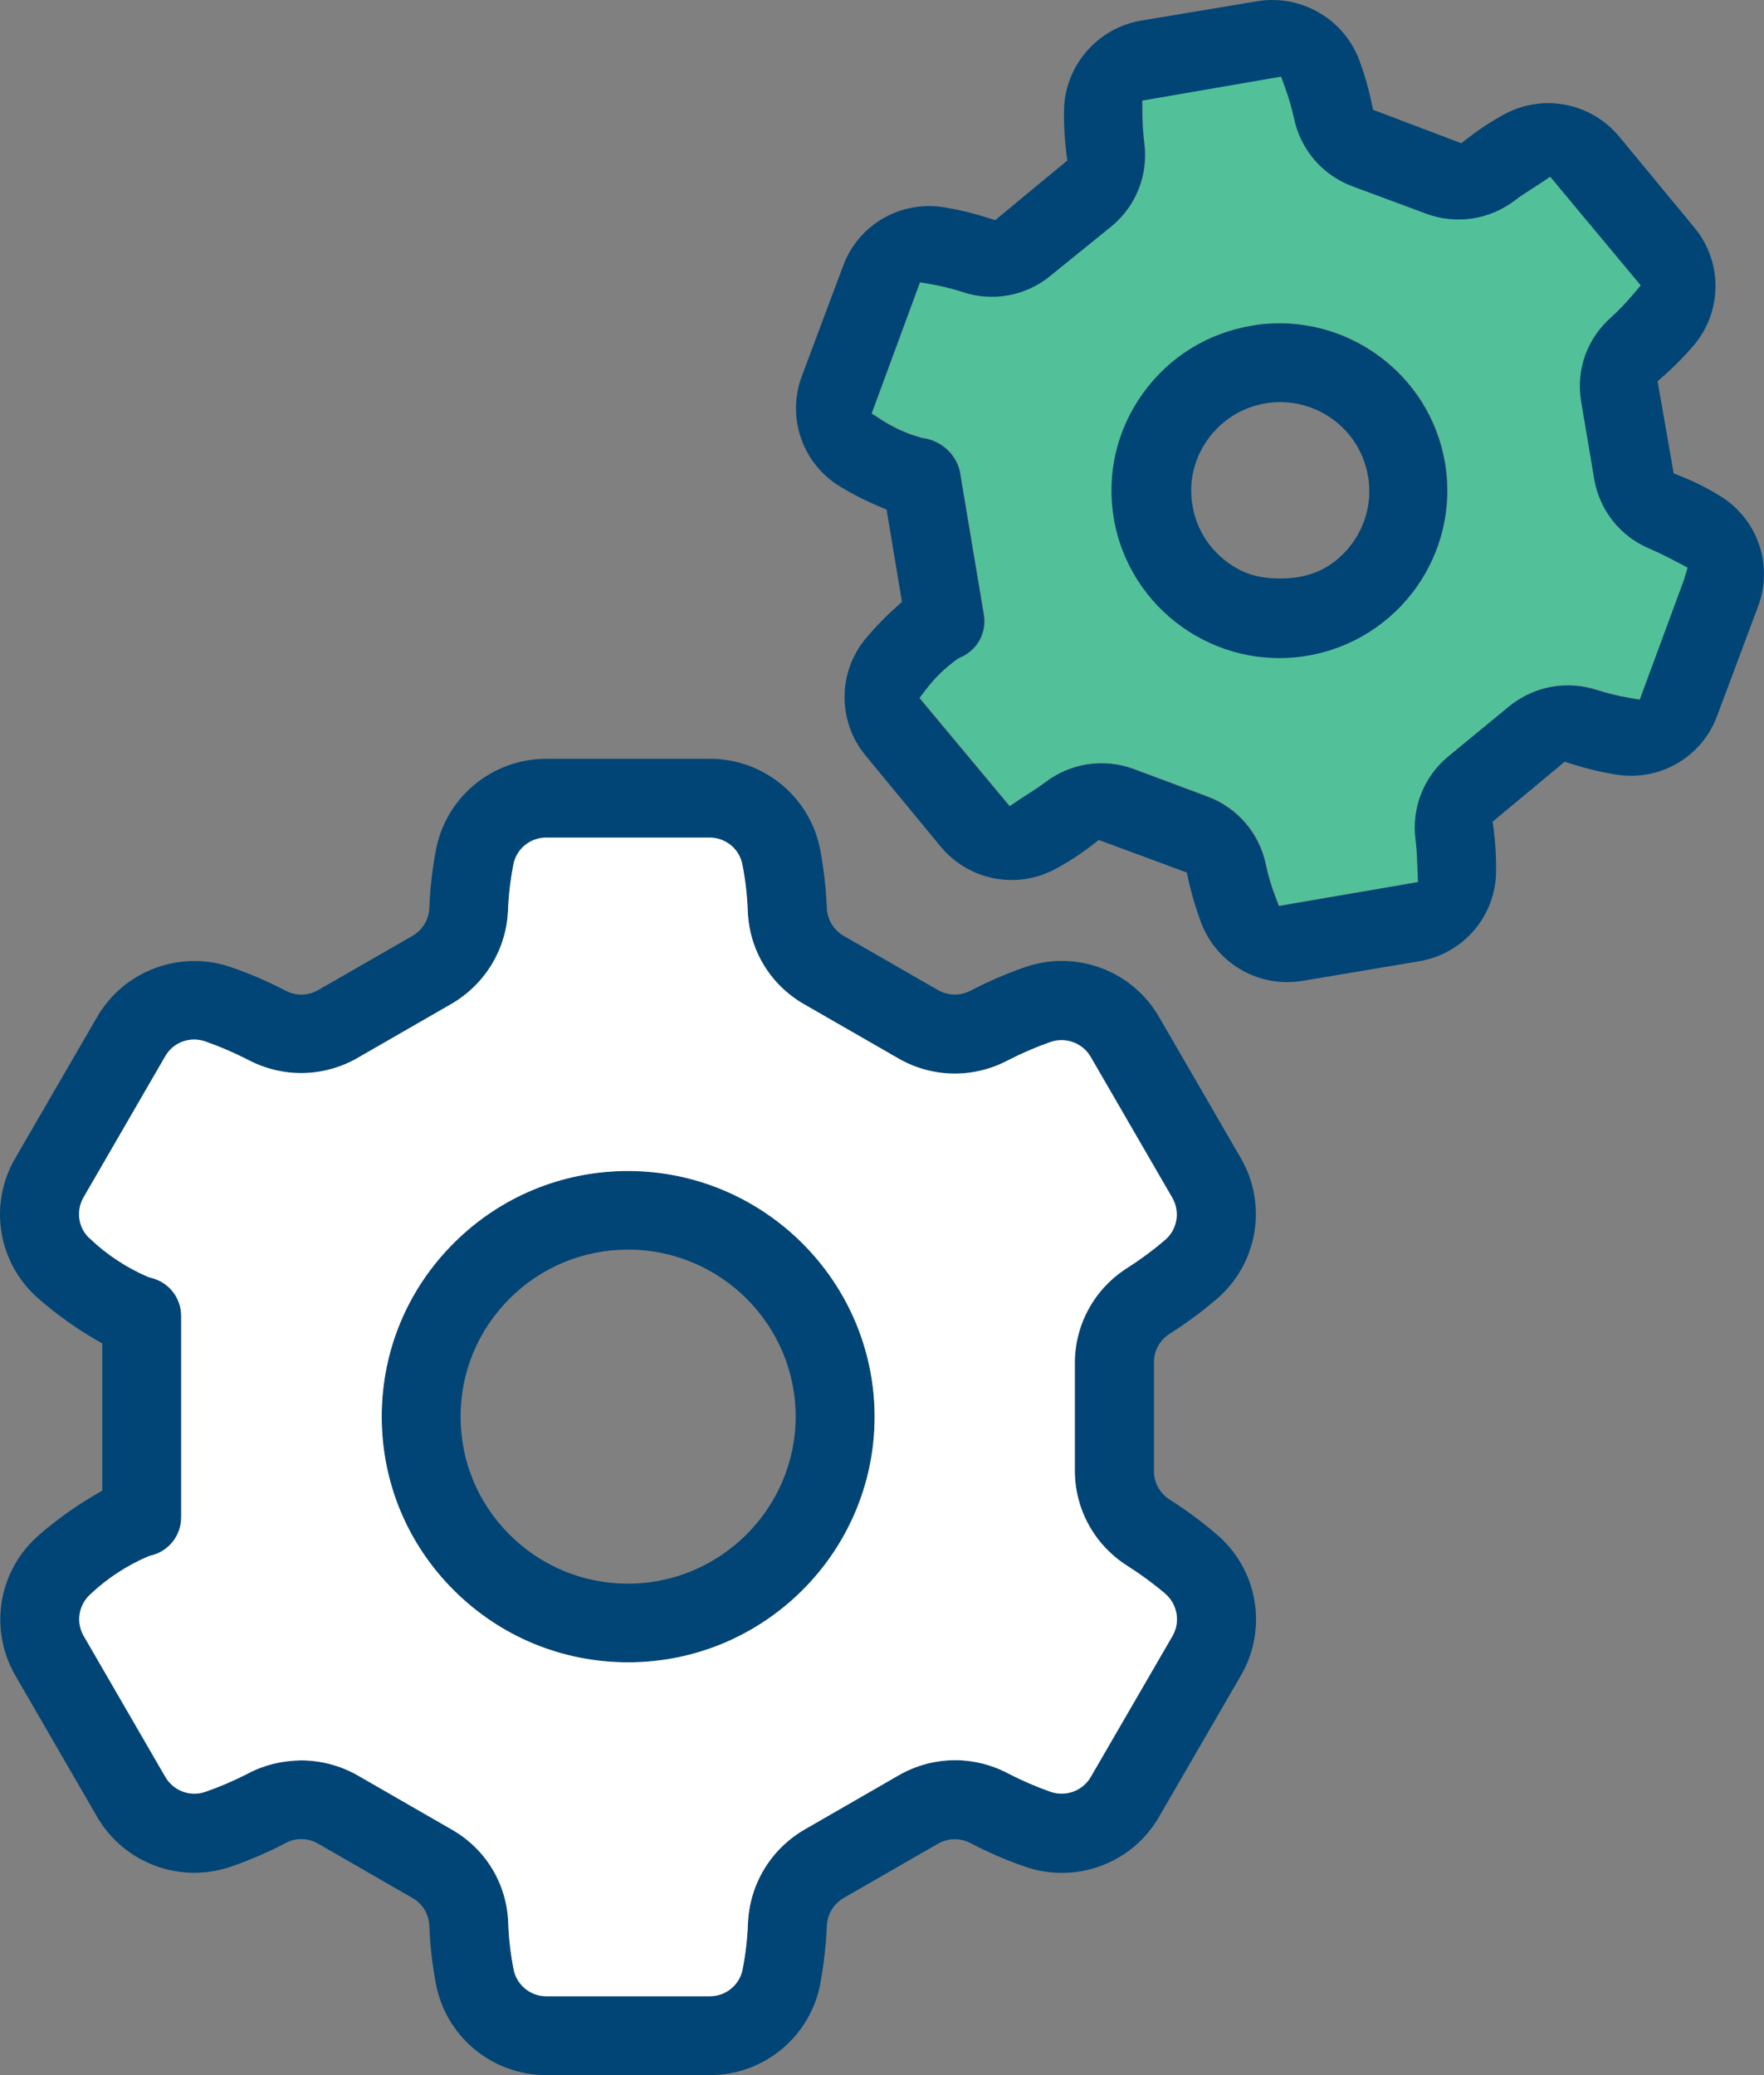
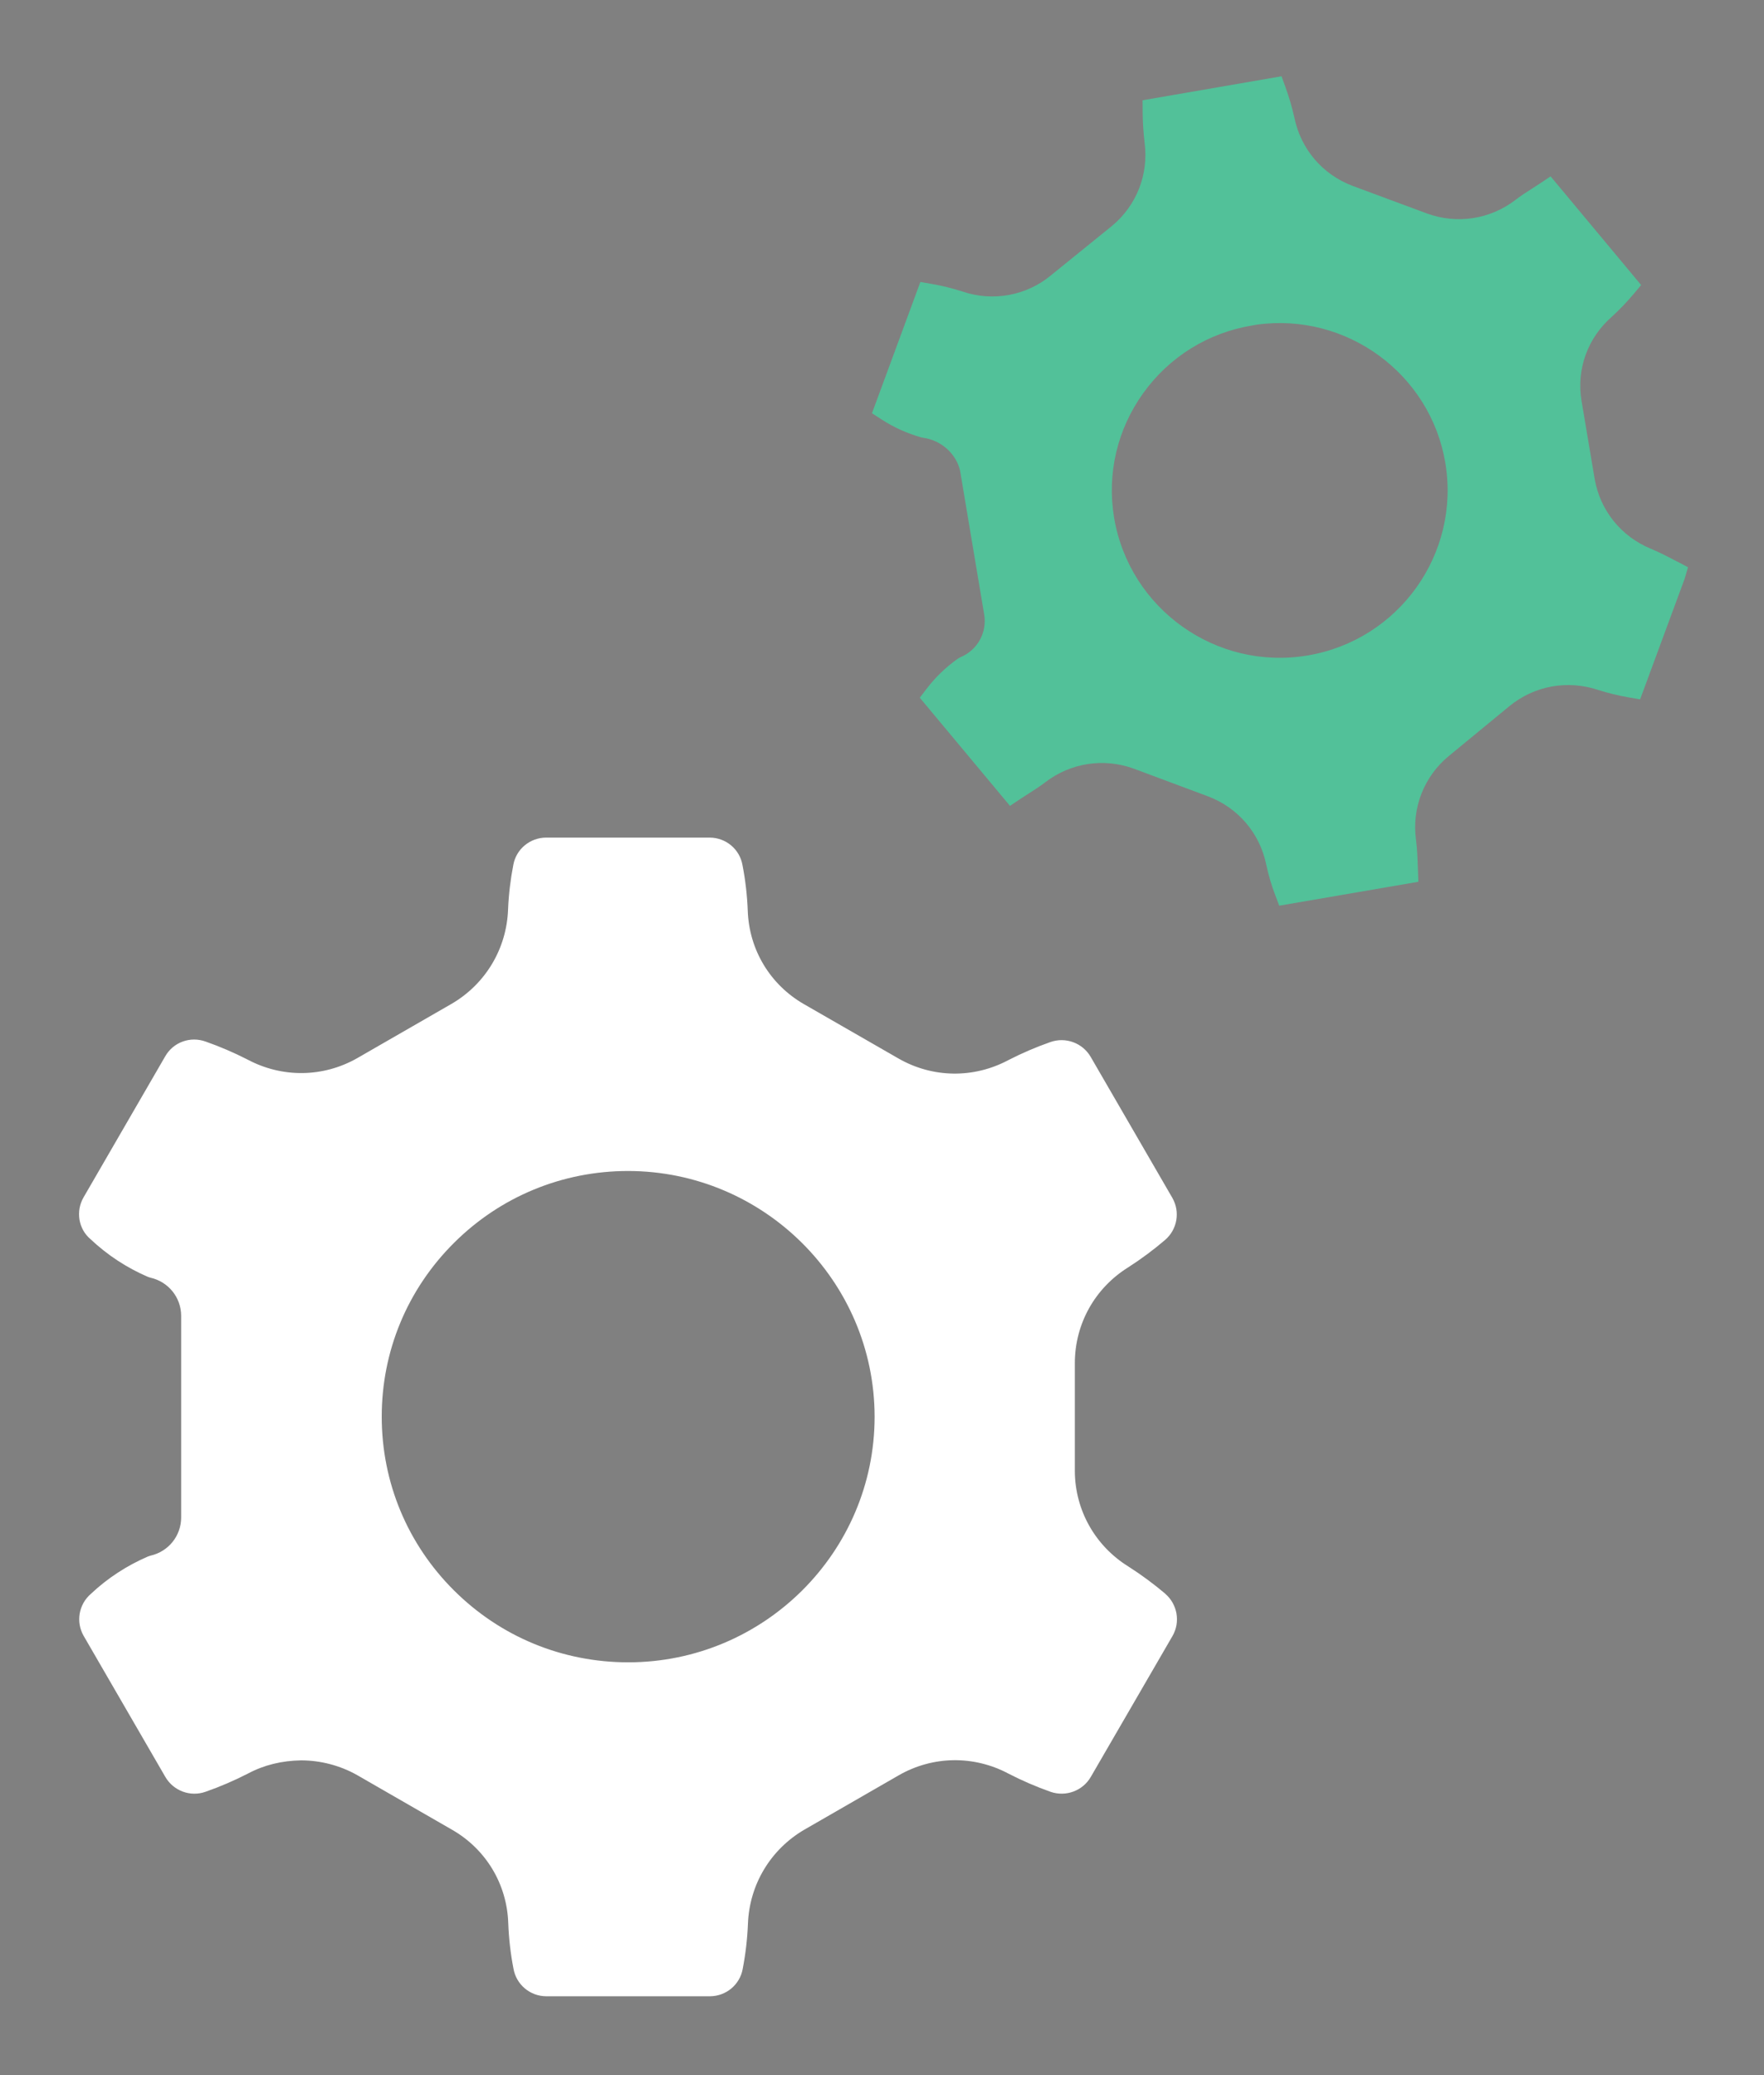
<svg xmlns="http://www.w3.org/2000/svg" width="85" height="100" viewBox="0 0 85 100" fill="none">
  <rect x="0" y="0" width="85" height="100" fill="#808080" stroke="none" />
  <path d="M80.813 27.061C80.423 26.856 79.98 26.624 79.554 26.446C78.116 25.858 77.102 24.597 76.839 23.072L76.21 19.329C75.952 17.805 76.495 16.288 77.672 15.26C78.042 14.92 78.393 14.553 78.717 14.169L79.08 13.736L74.717 8.499L74.209 8.839C74.088 8.92 73.963 9 73.836 9.08C73.565 9.253 73.284 9.432 73.028 9.631C71.797 10.577 70.192 10.82 68.732 10.278L65.177 8.958C63.725 8.411 62.675 7.18 62.366 5.649C62.257 5.165 62.116 4.68 61.945 4.209L61.752 3.676L55.056 4.832L55.06 5.405C55.063 5.892 55.095 6.384 55.154 6.876C55.356 8.407 54.764 9.909 53.578 10.89L50.641 13.268C49.467 14.249 47.837 14.549 46.374 14.047C45.894 13.893 45.399 13.771 44.906 13.685L44.349 13.588L42.017 19.914L42.471 20.208C43.058 20.589 43.697 20.88 44.37 21.072L44.466 21.093C45.353 21.214 46.061 21.853 46.261 22.673L47.422 29.602C47.573 30.477 47.104 31.328 46.282 31.67L46.15 31.744C45.577 32.151 45.072 32.639 44.647 33.195L44.321 33.623L48.667 38.835L49.175 38.495C49.3 38.412 49.428 38.329 49.558 38.247C49.833 38.072 50.11 37.895 50.361 37.702C51.589 36.758 53.189 36.513 54.639 37.044L58.206 38.375C59.657 38.921 60.707 40.151 61.016 41.672C61.12 42.162 61.264 42.65 61.443 43.123L61.641 43.645L68.345 42.493L68.321 41.827C68.306 41.395 68.289 40.906 68.23 40.456C68.027 38.926 68.617 37.424 69.805 36.438L72.734 34.028C73.934 33.045 75.529 32.754 77.014 33.25C77.491 33.401 77.982 33.52 78.473 33.606L79.03 33.703L81.17 27.909L81.338 27.334L80.813 27.058V27.061ZM63.005 31.587C58.616 32.327 54.427 29.356 53.684 24.951C53.332 22.826 53.833 20.691 55.091 18.941C56.35 17.19 58.218 16.032 60.35 15.682L60.569 15.644C64.876 15.053 68.919 17.999 69.643 22.298C70.382 26.683 67.404 30.851 63.005 31.587V31.587Z" fill="#52C199" />
-   <path d="M55.852 87.547L59.783 80.763C61.115 78.484 60.612 75.601 58.587 73.907C57.886 73.309 57.138 72.757 56.359 72.263C55.885 71.961 55.602 71.445 55.603 70.884V65.646C55.605 65.085 55.888 64.573 56.362 64.273C57.138 63.782 57.889 63.23 58.589 62.634C60.602 60.941 61.102 58.068 59.784 55.8L55.853 49.013C54.541 46.739 51.795 45.739 49.322 46.631C48.45 46.938 47.599 47.307 46.786 47.731C46.303 47.994 45.717 47.994 45.224 47.726L40.656 45.101C40.169 44.823 39.857 44.302 39.842 43.742C39.803 42.833 39.699 41.91 39.534 41.008C39.068 38.432 36.825 36.565 34.201 36.565H26.329C23.705 36.565 21.463 38.432 20.997 41.006C20.827 41.913 20.723 42.833 20.687 43.746C20.67 44.304 20.367 44.812 19.879 45.098L15.32 47.718C14.816 47.998 14.225 47.998 13.729 47.723C12.93 47.307 12.078 46.938 11.209 46.634C8.734 45.744 5.989 46.747 4.676 49.013L0.746 55.795C-0.593 58.074 -0.09 60.956 1.936 62.651C2.764 63.367 3.654 64.001 4.59 64.544L4.926 64.739V71.834L4.591 72.03C3.652 72.578 2.759 73.214 1.938 73.921C-0.073 75.617 -0.572 78.488 0.745 80.753L4.671 87.54C5.985 89.814 8.732 90.818 11.208 89.926C12.08 89.62 12.931 89.251 13.744 88.827C14.213 88.556 14.826 88.555 15.32 88.841L19.874 91.463C20.358 91.737 20.664 92.237 20.687 92.797C20.722 93.722 20.826 94.649 20.996 95.554C21.462 98.132 23.705 100 26.328 100H34.201C36.825 100 39.067 98.132 39.533 95.558C39.698 94.656 39.802 93.734 39.842 92.816C39.857 92.268 40.167 91.745 40.654 91.464L45.209 88.841C45.703 88.564 46.31 88.564 46.798 88.836C47.596 89.256 48.45 89.626 49.32 89.93C51.797 90.823 54.544 89.822 55.853 87.547L55.852 87.547ZM50.622 86.346C49.927 86.1 49.246 85.806 48.594 85.469C46.92 84.578 44.946 84.609 43.308 85.548L38.749 88.174C37.129 89.124 36.114 90.813 36.039 92.691C36.01 93.426 35.925 94.165 35.785 94.885C35.649 95.643 34.983 96.198 34.201 96.198H26.326C25.544 96.198 24.876 95.639 24.741 94.867C24.603 94.16 24.517 93.421 24.49 92.684C24.43 90.795 23.415 89.109 21.776 88.169L17.221 85.547C16.397 85.08 15.457 84.831 14.505 84.83C13.584 84.845 12.725 85.049 11.939 85.469C11.279 85.807 10.601 86.098 9.914 86.339C9.178 86.607 8.355 86.303 7.962 85.621L4.033 78.836C3.644 78.165 3.79 77.311 4.378 76.805C5.169 76.059 6.103 75.447 7.131 75.004L7.25 74.965C8.117 74.768 8.726 74.011 8.729 73.124V63.413C8.727 62.523 8.117 61.765 7.246 61.569L7.126 61.529C6.097 61.087 5.163 60.472 4.349 59.703C3.78 59.219 3.635 58.363 4.03 57.69L7.957 50.906C8.343 50.223 9.166 49.921 9.913 50.193C10.594 50.432 11.275 50.725 11.928 51.059C13.604 51.951 15.578 51.923 17.218 50.987L21.77 48.366C23.394 47.413 24.41 45.719 24.479 43.836C24.51 43.108 24.595 42.383 24.734 41.675C24.871 40.917 25.537 40.362 26.317 40.362H34.193C34.977 40.362 35.644 40.922 35.778 41.694C35.916 42.404 36.001 43.143 36.03 43.876C36.092 45.764 37.105 47.451 38.744 48.391L43.304 51.013C44.938 51.947 46.911 51.976 48.577 51.09C49.239 50.75 49.919 50.458 50.61 50.216C51.345 49.955 52.166 50.255 52.557 50.933L56.486 57.719C56.875 58.391 56.729 59.246 56.14 59.751C55.585 60.227 54.988 60.669 54.368 61.067C52.758 62.069 51.797 63.79 51.791 65.673V70.909C51.806 72.782 52.771 74.495 54.37 75.487L54.378 75.493C54.992 75.886 55.586 76.324 56.143 76.794C56.736 77.302 56.886 78.159 56.498 78.833L52.562 85.622C52.176 86.295 51.36 86.598 50.623 86.344L50.622 86.346Z" fill="#014576" />
-   <path d="M77.771 37.309C79.907 37.706 81.992 36.524 82.74 34.502L84.727 29.189C85.465 27.191 84.665 24.95 82.824 23.863L82.817 23.859C82.239 23.508 81.629 23.203 80.999 22.953L80.648 22.813L79.873 18.373L80.156 18.123C80.674 17.666 81.164 17.17 81.612 16.647C83.003 15.01 83.016 12.618 81.641 10.962L78.03 6.591C76.66 4.929 74.304 4.487 72.423 5.542C71.823 5.872 71.25 6.251 70.715 6.668L70.413 6.903L66.161 5.289L66.086 4.928C65.944 4.253 65.752 3.585 65.515 2.94C64.779 0.926 62.708 -0.286 60.587 0.058L54.984 0.993C52.866 1.357 51.302 3.179 51.269 5.324C51.259 6.005 51.298 6.693 51.383 7.368L51.429 7.735L47.953 10.61L47.599 10.497C46.943 10.286 46.265 10.12 45.584 10.005C43.45 9.612 41.368 10.796 40.625 12.816L38.638 18.126C37.884 20.135 38.68 22.385 40.53 23.478C41.122 23.834 41.741 24.147 42.376 24.413L42.721 24.558L43.462 29.004L43.185 29.252C42.675 29.709 42.191 30.205 41.75 30.727C40.357 32.368 40.342 34.76 41.713 36.416L45.324 40.793C46.694 42.452 49.052 42.892 50.93 41.837C51.534 41.506 52.109 41.128 52.646 40.71L52.943 40.478L57.189 42.049L57.267 42.41C57.414 43.073 57.608 43.735 57.845 44.378C58.473 46.146 60.15 47.329 62.023 47.329H62.025C62.273 47.328 62.524 47.306 62.771 47.266L68.376 46.325C70.508 45.971 72.071 44.152 72.091 41.998C72.101 41.32 72.061 40.637 71.973 39.963L71.925 39.595L75.395 36.708L75.749 36.821C76.41 37.032 77.091 37.197 77.771 37.313L77.771 37.309ZM72.713 34.045L69.785 36.455C68.597 37.44 68.007 38.943 68.21 40.473C68.268 40.923 68.285 41.413 68.301 41.843L68.325 42.51L61.62 43.662L61.422 43.14C61.243 42.667 61.1 42.179 60.996 41.689C60.687 40.169 59.636 38.937 58.186 38.392L54.619 37.061C53.168 36.529 51.568 36.775 50.341 37.719C50.091 37.911 49.813 38.089 49.538 38.264C49.408 38.346 49.279 38.429 49.155 38.512L48.646 38.852L44.3 33.64L44.627 33.212C45.052 32.656 45.557 32.168 46.129 31.761L46.261 31.687C47.084 31.345 47.552 30.494 47.402 29.619L46.241 22.69C46.041 21.87 45.332 21.23 44.446 21.11L44.35 21.089C43.677 20.897 43.038 20.605 42.45 20.225L41.997 19.931L44.328 13.605L44.885 13.702C45.38 13.788 45.874 13.909 46.353 14.064C47.817 14.566 49.446 14.266 50.621 13.284L53.557 10.908C54.743 9.926 55.335 8.424 55.133 6.893C55.074 6.401 55.043 5.909 55.04 5.422L55.036 4.849L61.731 3.693L61.925 4.226C62.095 4.698 62.237 5.182 62.345 5.666C62.655 7.197 63.705 8.428 65.157 8.975L68.712 10.295C70.171 10.836 71.776 10.594 73.008 9.648C73.264 9.449 73.545 9.27 73.816 9.097C73.943 9.017 74.067 8.937 74.189 8.856L74.697 8.516L79.06 13.753L78.697 14.186C78.373 14.57 78.022 14.937 77.651 15.277C76.474 16.305 75.932 17.823 76.189 19.346L76.819 23.089C77.081 24.613 78.096 25.875 79.534 26.463C79.96 26.641 80.403 26.873 80.793 27.078L81.318 27.354L81.149 27.929L79.01 33.722L78.453 33.625C77.961 33.54 77.47 33.42 76.993 33.27C75.509 32.774 73.914 33.065 72.713 34.047V34.045Z" fill="#014576" />
-   <path d="M60.55 15.658L60.331 15.696C58.199 16.047 56.332 17.203 55.073 18.955C53.813 20.706 53.314 22.841 53.666 24.966C54.408 29.37 58.597 32.341 62.987 31.601C67.386 30.864 70.364 26.697 69.624 22.311C68.901 18.013 64.857 15.067 60.55 15.658ZM61.595 27.877C61.006 27.873 60.412 27.779 59.878 27.53C59.642 27.42 59.414 27.287 59.197 27.133C58.084 26.34 57.42 25.087 57.399 23.683C57.371 21.795 58.669 20.07 60.491 19.549C62.996 18.832 65.497 20.459 65.918 22.942C66.221 24.681 65.416 26.364 64.012 27.266C63.328 27.706 62.506 27.883 61.692 27.877H61.595Z" fill="#014576" />
-   <path d="M30.261 56.429C27.089 56.431 24.108 57.664 21.866 59.9C19.624 62.138 18.39 65.111 18.392 68.273C18.393 71.435 19.629 74.407 21.873 76.642C24.116 78.876 27.096 80.106 30.267 80.106H30.272C36.817 80.103 42.142 74.792 42.142 68.267C42.134 61.746 36.804 56.435 30.262 56.429L30.261 56.429ZM30.262 76.317H30.261C28.104 76.315 26.077 75.477 24.554 73.955C23.03 72.434 22.192 70.413 22.194 68.263C22.195 66.112 23.036 64.092 24.562 62.573C26.086 61.056 28.112 60.22 30.267 60.22H30.273C34.72 60.223 38.34 63.834 38.34 68.269C38.331 72.701 34.707 76.311 30.262 76.317Z" fill="#014576" />
  <path d="M56.144 76.796C55.588 76.326 54.995 75.888 54.38 75.495L54.371 75.489C52.773 74.497 51.808 72.784 51.792 70.911V65.675C51.799 63.791 52.759 62.071 54.37 61.069C54.99 60.671 55.586 60.228 56.141 59.753C56.73 59.247 56.876 58.392 56.488 57.721L52.558 50.935C52.167 50.257 51.346 49.957 50.611 50.218C49.921 50.46 49.24 50.752 48.578 51.092C46.912 51.978 44.94 51.949 43.305 51.015L38.745 48.393C37.107 47.452 36.093 45.766 36.031 43.878C36.003 43.145 35.917 42.406 35.779 41.696C35.646 40.924 34.978 40.364 34.194 40.364H26.319C25.539 40.364 24.872 40.919 24.735 41.677C24.597 42.385 24.511 43.111 24.481 43.837C24.41 45.721 23.396 47.415 21.771 48.368L17.219 50.989C15.579 51.925 13.605 51.953 11.93 51.061C11.277 50.727 10.595 50.434 9.914 50.195C9.167 49.923 8.345 50.225 7.959 50.908L4.031 57.692C3.637 58.365 3.782 59.221 4.35 59.705C5.164 60.474 6.098 61.089 7.127 61.532L7.247 61.571C8.118 61.767 8.729 62.526 8.73 63.415V73.126C8.727 74.013 8.12 74.77 7.251 74.967L7.133 75.006C6.104 75.448 5.171 76.061 4.38 76.807C3.791 77.313 3.646 78.167 4.034 78.838L7.963 85.623C8.356 86.305 9.179 86.609 9.916 86.341C10.604 86.101 11.281 85.809 11.941 85.471C12.726 85.051 13.585 84.847 14.507 84.832C15.458 84.833 16.398 85.082 17.222 85.549L21.777 88.172C23.417 89.111 24.431 90.797 24.491 92.686C24.519 93.423 24.604 94.162 24.742 94.869C24.877 95.641 25.545 96.2 26.328 96.2H34.203C34.984 96.2 35.65 95.645 35.787 94.886C35.926 94.167 36.012 93.429 36.041 92.693C36.115 90.815 37.13 89.126 38.751 88.176L43.309 85.55C44.947 84.611 46.922 84.58 48.596 85.472C49.248 85.808 49.928 86.102 50.624 86.348C51.361 86.601 52.176 86.299 52.563 85.626L56.499 78.837C56.886 78.163 56.737 77.307 56.143 76.799L56.144 76.796ZM30.275 80.107H30.27C27.099 80.107 24.119 78.877 21.876 76.643C19.632 74.408 18.396 71.436 18.394 68.273C18.393 65.111 19.627 62.138 21.869 59.901C24.111 57.665 27.092 56.432 30.264 56.43C36.806 56.436 42.137 61.747 42.144 68.269C42.144 74.794 36.82 80.105 30.274 80.107L30.275 80.107Z" fill="white" />
</svg>